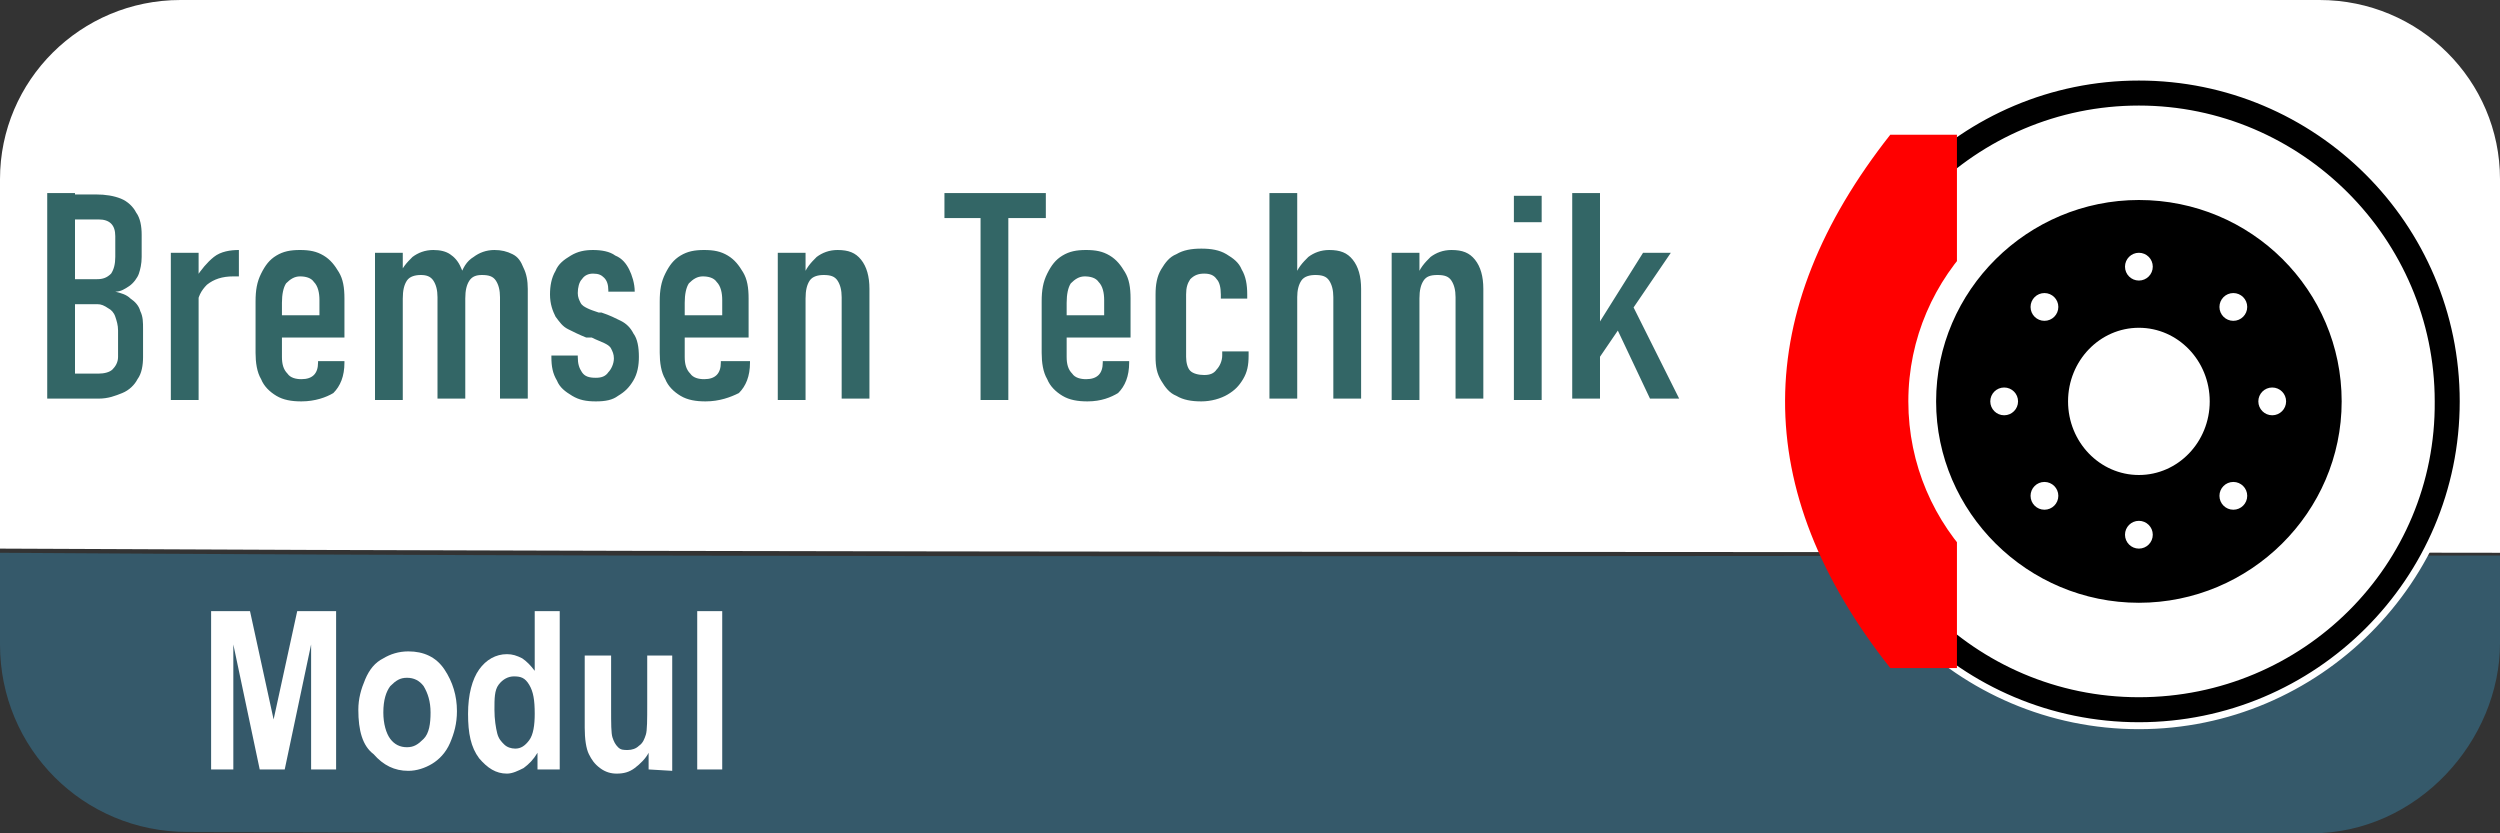
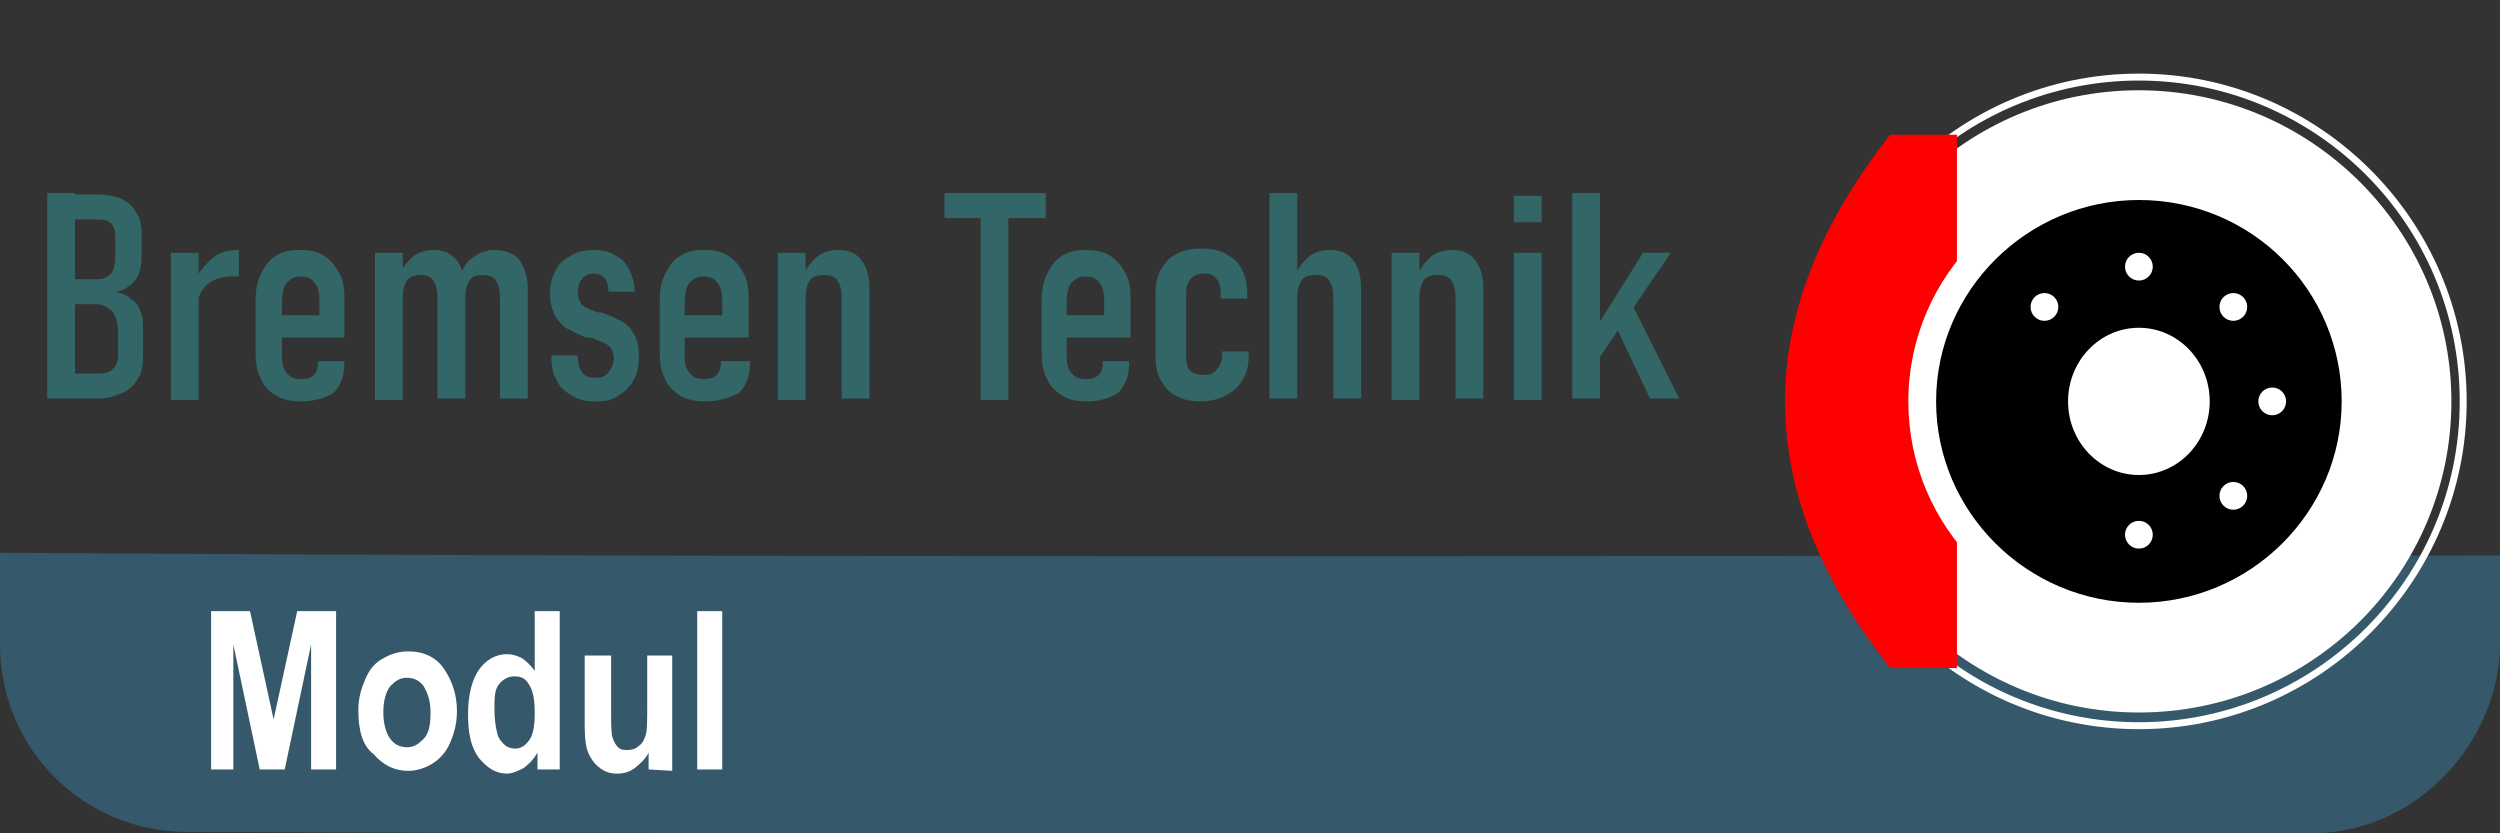
<svg xmlns="http://www.w3.org/2000/svg" version="1.1" id="svg1" x="0px" y="0px" viewBox="0 0 180 60" style="enable-background:new 0 0 180 60;" xml:space="preserve">
  <rect x="0" y="0" width="180" height="60" fill="#333333" stroke="none" />
  <defs id="defs19" />
  <style type="text/css" id="style1">
	.st0{fill:#35596A;}
	.st1{fill:#FFFFFF;}
	.st2{fill:#336666;}
	.st3{fill:#FF0000;}
	.st4{enable-background:new    ;}
</style>
  <path id="path3" class="st0" d="M13.5,59.9C6,59.9,0,53.9,0,46.4c0-2,0-3.8,0-6.6  C60,40.2,120,40,180,40c-0.1-11.1-0.1-11.2,0,0c0,2.4,0,4.5,0,6.3c0,7-5.9,13.7-13.6,13.7c-3.4,0-20.3,0-76.7,0  C32.6,60,15.2,59.9,13.5,59.9z" />
-   <path id="rect5-4" class="st1" d="M13,0h154c7.2,0,13,5.8,13,12.9v26.9c-60-0.1-120,0-180-0.3V12.9  C0,5.8,5.8,0,13,0z" />
  <path id="text5" class="st2" d="M4.6,26.9h2.5c0.4,0,0.8-0.1,1-0.3c0.2-0.2,0.4-0.5,0.4-0.9v-1.9c0-0.4-0.1-0.7-0.2-1  c-0.1-0.3-0.3-0.5-0.5-0.6C7.5,22,7.3,21.9,7,21.9H4.6v-1.8H7c0.4,0,0.7-0.1,1-0.4c0.2-0.3,0.3-0.7,0.3-1.2V17  c0-0.4-0.1-0.7-0.3-0.9c-0.2-0.2-0.5-0.3-0.9-0.3H4.6V14h2.3c0.7,0,1.3,0.1,1.8,0.3s0.9,0.6,1.1,1c0.3,0.4,0.4,1,0.4,1.6v1.6  c0,0.5-0.1,0.9-0.2,1.2s-0.4,0.7-0.7,0.9S8.7,21,8.3,21c0.4,0.1,0.8,0.2,1.1,0.5c0.3,0.2,0.6,0.5,0.7,0.9c0.2,0.4,0.2,0.8,0.2,1.3v2  c0,0.6-0.1,1.2-0.4,1.6c-0.2,0.4-0.6,0.8-1.1,1s-1,0.4-1.7,0.4H4.6V26.9z M3.4,13.9h2v14.8h-2V13.9z M12.3,18.2h2v10.6h-2V18.2z   M17.2,19.9c0,0-0.1,0-0.2,0s-0.1,0-0.2,0c-0.8,0-1.4,0.2-1.9,0.6c-0.4,0.4-0.7,0.9-0.7,1.6L14.1,20c0.4-0.6,0.8-1.1,1.3-1.5  s1.2-0.5,1.8-0.5l0,0l0,0V19.9z M21.7,28.9c-0.7,0-1.3-0.1-1.8-0.4s-0.9-0.7-1.1-1.2c-0.3-0.5-0.4-1.2-0.4-1.9v-3.7  c0-0.8,0.1-1.4,0.4-2s0.6-1,1.1-1.3s1-0.4,1.7-0.4s1.2,0.1,1.7,0.4s0.8,0.7,1.1,1.2c0.3,0.5,0.4,1.1,0.4,1.9v2.8h-5v-1.6H23v-1.1  c0-0.5-0.1-1-0.4-1.3c-0.2-0.3-0.6-0.4-1-0.4s-0.7,0.2-1,0.5c-0.2,0.3-0.3,0.8-0.3,1.4v3.9c0,0.5,0.1,0.9,0.4,1.2  c0.2,0.3,0.6,0.4,1,0.4s0.7-0.1,0.9-0.3c0.2-0.2,0.3-0.5,0.3-0.9V26h1.9v0.1c0,1-0.3,1.7-0.8,2.2C23.5,28.6,22.7,28.9,21.7,28.9z   M36,21.4c0-0.5-0.1-0.9-0.3-1.2s-0.5-0.4-1-0.4c-0.4,0-0.7,0.1-0.9,0.4s-0.3,0.7-0.3,1.3L33.1,20c0.2-0.7,0.5-1.2,1-1.5  c0.4-0.3,0.9-0.5,1.5-0.5c0.5,0,0.9,0.1,1.3,0.3c0.4,0.2,0.6,0.5,0.8,1c0.2,0.4,0.3,0.9,0.3,1.5v7.9h-2C36,28.7,36,21.4,36,21.4z   M27,18.2h2v10.6h-2V18.2z M31.5,21.4c0-0.5-0.1-0.9-0.3-1.2c-0.2-0.3-0.5-0.4-0.9-0.4s-0.8,0.1-1,0.4S29,20.9,29,21.5L28.7,20  c0.2-0.7,0.6-1.1,1-1.5c0.4-0.3,0.9-0.5,1.5-0.5c0.5,0,0.9,0.1,1.2,0.3c0.3,0.2,0.6,0.5,0.8,1c0.2,0.4,0.3,0.9,0.3,1.5v7.9h-2V21.4z   M42.9,28.9c-0.7,0-1.2-0.1-1.7-0.4s-0.9-0.6-1.1-1.1c-0.3-0.5-0.4-1-0.4-1.7v-0.1h1.9v0.1c0,0.5,0.1,0.8,0.3,1.1  c0.2,0.3,0.5,0.4,1,0.4c0.4,0,0.7-0.1,0.9-0.4c0.2-0.2,0.4-0.6,0.4-1c0-0.3-0.1-0.5-0.2-0.7c-0.1-0.2-0.3-0.3-0.5-0.4  s-0.5-0.2-0.9-0.4h-0.1c0,0,0,0-0.1,0c0,0,0,0-0.1,0c0,0,0,0-0.1,0c-0.5-0.2-0.9-0.4-1.3-0.6c-0.4-0.2-0.6-0.5-0.9-0.9  c-0.2-0.4-0.4-0.9-0.4-1.6c0-0.6,0.1-1.2,0.4-1.7c0.2-0.5,0.6-0.8,1.1-1.1c0.5-0.3,1-0.4,1.6-0.4s1.2,0.1,1.6,0.4  c0.5,0.2,0.8,0.6,1,1s0.4,1,0.4,1.6l0,0h-1.9v-0.1c0-0.4-0.1-0.7-0.3-0.9c-0.2-0.2-0.4-0.3-0.8-0.3c-0.3,0-0.6,0.1-0.8,0.4  c-0.2,0.2-0.3,0.6-0.3,1c0,0.3,0.1,0.5,0.2,0.7c0.1,0.2,0.3,0.3,0.5,0.4s0.5,0.2,0.8,0.3c0,0,0,0,0.1,0c0,0,0,0,0.1,0l0,0l0,0  c0.6,0.2,1,0.4,1.4,0.6s0.7,0.5,0.9,0.9c0.3,0.4,0.4,1,0.4,1.7c0,0.6-0.1,1.2-0.4,1.7c-0.3,0.5-0.6,0.8-1.1,1.1  C44.1,28.8,43.6,28.9,42.9,28.9L42.9,28.9z M50.8,28.9c-0.7,0-1.3-0.1-1.8-0.4s-0.9-0.7-1.1-1.2c-0.3-0.5-0.4-1.2-0.4-1.9v-3.7  c0-0.8,0.1-1.4,0.4-2c0.3-0.6,0.6-1,1.1-1.3s1-0.4,1.7-0.4s1.2,0.1,1.7,0.4s0.8,0.7,1.1,1.2s0.4,1.1,0.4,1.9v2.8h-5v-1.6H52v-1.1  c0-0.5-0.1-1-0.4-1.3c-0.2-0.3-0.6-0.4-1-0.4s-0.7,0.2-1,0.5c-0.2,0.3-0.3,0.8-0.3,1.4v3.9c0,0.5,0.1,0.9,0.4,1.2  c0.2,0.3,0.6,0.4,1,0.4s0.7-0.1,0.9-0.3c0.2-0.2,0.3-0.5,0.3-0.9V26H54v0.1c0,1-0.3,1.7-0.8,2.2C52.6,28.6,51.8,28.9,50.8,28.9z   M56,18.2h2v10.6h-2V18.2z M60.6,21.4c0-0.5-0.1-0.9-0.3-1.2c-0.2-0.3-0.5-0.4-1-0.4c-0.4,0-0.8,0.1-1,0.4S58,20.9,58,21.5L57.8,20  c0.2-0.7,0.6-1.1,1-1.5c0.4-0.3,0.9-0.5,1.5-0.5c0.8,0,1.3,0.2,1.7,0.7s0.6,1.2,0.6,2.1v7.9h-2V21.4z M70.6,15.2h2v13.6h-2V15.2z   M68,13.9h7.3v1.8H68V13.9z M78.3,28.9c-0.7,0-1.3-0.1-1.8-0.4s-0.9-0.7-1.1-1.2c-0.3-0.5-0.4-1.2-0.4-1.9v-3.7c0-0.8,0.1-1.4,0.4-2  s0.6-1,1.1-1.3s1-0.4,1.7-0.4s1.2,0.1,1.7,0.4s0.8,0.7,1.1,1.2c0.3,0.5,0.4,1.1,0.4,1.9v2.8h-5v-1.6h3.1v-1.1c0-0.5-0.1-1-0.4-1.3  c-0.2-0.3-0.6-0.4-1-0.4s-0.7,0.2-1,0.5c-0.2,0.3-0.3,0.8-0.3,1.4v3.9c0,0.5,0.1,0.9,0.4,1.2c0.2,0.3,0.6,0.4,1,0.4s0.7-0.1,0.9-0.3  c0.2-0.2,0.3-0.5,0.3-0.9V26h1.9v0.1c0,1-0.3,1.7-0.8,2.2C80,28.6,79.3,28.9,78.3,28.9L78.3,28.9z M86.5,28.9  c-0.7,0-1.3-0.1-1.8-0.4c-0.5-0.2-0.8-0.6-1.1-1.1c-0.3-0.5-0.4-1-0.4-1.7v-4.5c0-0.7,0.1-1.3,0.4-1.8s0.6-0.9,1.1-1.1  c0.5-0.3,1.1-0.4,1.8-0.4c0.7,0,1.3,0.1,1.8,0.4s0.9,0.6,1.1,1.1c0.3,0.5,0.4,1.1,0.4,1.8v0.3h-1.9v-0.3c0-0.5-0.1-0.9-0.3-1.1  c-0.2-0.3-0.5-0.4-0.9-0.4s-0.7,0.1-1,0.4c-0.2,0.3-0.3,0.6-0.3,1.1v4.5c0,0.4,0.1,0.8,0.3,1c0.2,0.2,0.6,0.3,1,0.3s0.7-0.1,0.9-0.4  c0.2-0.2,0.4-0.6,0.4-1v-0.3h1.9v0.3c0,0.7-0.1,1.2-0.4,1.7s-0.6,0.8-1.1,1.1S87.2,28.9,86.5,28.9z M91.4,13.9h2v14.8h-2V13.9z   M96,21.4c0-0.5-0.1-0.9-0.3-1.2c-0.2-0.3-0.5-0.4-1-0.4c-0.4,0-0.8,0.1-1,0.4s-0.3,0.7-0.3,1.2L93.2,20c0.2-0.7,0.6-1.1,1-1.5  c0.4-0.3,0.9-0.5,1.5-0.5c0.8,0,1.3,0.2,1.7,0.7c0.4,0.5,0.6,1.2,0.6,2.1v7.9h-2L96,21.4z M100.2,18.2h2v10.6h-2V18.2z M104.8,21.4  c0-0.5-0.1-0.9-0.3-1.2c-0.2-0.3-0.5-0.4-1-0.4s-0.8,0.1-1,0.4s-0.3,0.7-0.3,1.3L102,20c0.2-0.7,0.6-1.1,1-1.5  c0.4-0.3,0.9-0.5,1.5-0.5c0.8,0,1.3,0.2,1.7,0.7c0.4,0.5,0.6,1.2,0.6,2.1v7.9h-2L104.8,21.4z M109,14.1h2V16h-2V14.1z M109,18.2h2  v10.6h-2V18.2z M114.1,24.9l4.2-6.7h2l-6.2,9.1V24.9z M113.2,13.9h2v14.8h-2V13.9z M116.2,23.2l1.2-1.5l3.5,7h-2.1L116.2,23.2z" />
  <g id="g14">
    <g id="path2985">
      <g id="g1">
        <ellipse class="st1" cx="154" cy="28.9" rx="22.2" ry="22.2" id="ellipse1">
			</ellipse>
        <path class="st1" d="M154,51.3c-12.4,0-22.5-10.1-22.5-22.4c0-12.4,10.1-22.4,22.5-22.4s22.5,10.1,22.5,22.4     C176.5,41.3,166.4,51.3,154,51.3z M154,7c-12.1,0-22,9.8-22,21.9s9.8,21.9,22,21.9s22-9.8,22-21.9S166.1,7,154,7z" id="path1" />
      </g>
      <g id="g4">
-         <path d="M154,52.2c-12.8,0-23.3-10.5-23.3-23.3S141.2,5.6,154,5.6s23.3,10.5,23.3,23.3S166.9,52.2,154,52.2z M154,7.8     c-11.6,0-21.1,9.5-21.1,21.1S142.4,50,154,50s21.1-9.5,21.1-21.1S165.7,7.8,154,7.8z" id="path2" />
-         <path class="st1" d="M154,52.5c-13,0-23.6-10.6-23.6-23.6S141,5.3,154,5.3s23.6,10.6,23.6,23.6S167,52.5,154,52.5z M154,5.8     c-12.7,0-23.1,10.3-23.1,23.1S141.3,52,154,52s23.1-10.3,23.1-23.1S166.7,5.8,154,5.8z M154,50.2c-11.8,0-21.3-9.6-21.3-21.3     c0-11.8,9.6-21.3,21.3-21.3s21.3,9.6,21.3,21.3C175.4,40.7,165.8,50.2,154,50.2z M154,8.1c-11.5,0-20.8,9.4-20.8,20.8     s9.4,20.8,20.8,20.8s20.8-9.4,20.8-20.8S165.5,8.1,154,8.1z" id="path4" />
+         <path class="st1" d="M154,52.5c-13,0-23.6-10.6-23.6-23.6S141,5.3,154,5.3s23.6,10.6,23.6,23.6S167,52.5,154,52.5z M154,5.8     c-12.7,0-23.1,10.3-23.1,23.1S141.3,52,154,52s23.1-10.3,23.1-23.1S166.7,5.8,154,5.8z M154,50.2c-11.8,0-21.3-9.6-21.3-21.3     c0-11.8,9.6-21.3,21.3-21.3C175.4,40.7,165.8,50.2,154,50.2z M154,8.1c-11.5,0-20.8,9.4-20.8,20.8     s9.4,20.8,20.8,20.8s20.8-9.4,20.8-20.8S165.5,8.1,154,8.1z" id="path4" />
      </g>
    </g>
    <g id="path4019">
      <path class="st3" d="    M140.9,9.7v38.4h-4.8c-10.2-12.9-10-25.7,0-38.4C136.1,9.7,140.9,9.7,140.9,9.7z" id="path5" />
    </g>
    <g id="path2991">
      <ellipse cx="154" cy="28.9" rx="15.6" ry="15.5" id="ellipse5">
		</ellipse>
      <path class="st1" d="M154,45.4c-9.2,0-16.6-7.4-16.6-16.5s7.5-16.5,16.6-16.5s16.6,7.4,16.6,16.5S163.2,45.4,154,45.4z M154,14.4    c-8,0-14.6,6.5-14.6,14.5S146,43.4,154,43.4s14.6-6.5,14.6-14.5S162.1,14.4,154,14.4z" id="path6" />
    </g>
    <g id="path3944">
      <ellipse class="st1" cx="154" cy="28.9" rx="5.1" ry="5.3" id="ellipse6">
		</ellipse>
    </g>
    <g id="path4021-4">
      <ellipse class="st1" cx="154" cy="19.2" rx="1" ry="1" id="ellipse7">
		</ellipse>
    </g>
    <g id="path4021-4-9">
      <ellipse class="st1" cx="163.6" cy="28.9" rx="1" ry="1" id="ellipse8">
		</ellipse>
    </g>
    <g id="path4021-4-9-7">
      <ellipse class="st1" cx="147.2" cy="22.1" rx="1" ry="1" id="ellipse9">
		</ellipse>
    </g>
    <g id="path4021-4-9-9">
-       <ellipse class="st1" cx="147.2" cy="35.7" rx="1" ry="1" id="ellipse10">
- 		</ellipse>
-     </g>
+       </g>
    <g id="path4021-4-9-0">
      <ellipse class="st1" cx="160.8" cy="22.1" rx="1" ry="1" id="ellipse11">
		</ellipse>
    </g>
    <g id="path4021-4-9-1">
      <ellipse class="st1" cx="160.8" cy="35.7" rx="1" ry="1" id="ellipse12">
		</ellipse>
    </g>
    <g id="path4021-4-4">
-       <ellipse class="st1" cx="144.3" cy="28.9" rx="1" ry="1" id="ellipse13">
- 		</ellipse>
-     </g>
+       </g>
    <g id="path4021-4-7">
      <ellipse class="st1" cx="154" cy="38.5" rx="1" ry="1" id="ellipse14">
		</ellipse>
    </g>
  </g>
  <g class="st4" id="g19">
    <path class="st1" d="M15.2,55.4V44H18l1.7,7.8l1.7-7.8h2.8v11.4h-1.8v-9l-1.9,9h-1.8l-1.9-9v9H15.2z" id="path14" />
    <path class="st1" d="M25.8,51.1c0-0.8,0.2-1.5,0.5-2.2s0.7-1.2,1.3-1.5c0.5-0.3,1.1-0.5,1.8-0.5c1.1,0,2,0.4,2.6,1.3s0.9,1.9,0.9,3   c0,0.9-0.2,1.6-0.5,2.3s-0.8,1.2-1.3,1.5s-1.1,0.5-1.7,0.5c-1,0-1.8-0.4-2.5-1.2C26.1,53.7,25.8,52.6,25.8,51.1z M27.6,51.3   c0,0.8,0.2,1.5,0.5,1.9s0.7,0.6,1.2,0.6s0.8-0.2,1.2-0.6s0.5-1.1,0.5-1.9c0-0.8-0.2-1.4-0.5-1.9c-0.3-0.4-0.7-0.6-1.2-0.6   s-0.8,0.2-1.2,0.6C27.8,49.8,27.6,50.4,27.6,51.3z" id="path15" />
    <path class="st1" d="M40.4,55.4h-1.7v-1.2c-0.3,0.5-0.6,0.8-1,1.1c-0.4,0.2-0.8,0.4-1.2,0.4c-0.8,0-1.4-0.4-2-1.1   c-0.6-0.8-0.8-1.8-0.8-3.2s0.3-2.5,0.8-3.2s1.2-1.1,2-1.1c0.4,0,0.7,0.1,1.1,0.3c0.3,0.2,0.6,0.5,0.9,0.9V44h1.8v11.4H40.4z    M35.6,51.1c0,0.7,0.1,1.3,0.2,1.7c0.1,0.4,0.3,0.6,0.5,0.8s0.5,0.3,0.8,0.3c0.4,0,0.7-0.2,1-0.6s0.4-1.1,0.4-1.9   c0-1-0.1-1.6-0.4-2.1s-0.6-0.6-1.1-0.6c-0.4,0-0.8,0.2-1.1,0.6S35.6,50.3,35.6,51.1z" id="path16" />
    <path class="st1" d="M46.7,55.4v-1.2c-0.2,0.4-0.6,0.8-1,1.1s-0.8,0.4-1.3,0.4c-0.4,0-0.8-0.1-1.2-0.4s-0.6-0.6-0.8-1   s-0.3-1.1-0.3-1.9v-5.2H44V51c0,1.1,0,1.8,0.1,2.1s0.2,0.5,0.4,0.7s0.4,0.2,0.7,0.2s0.6-0.1,0.8-0.3c0.3-0.2,0.4-0.5,0.5-0.8   s0.1-1.1,0.1-2.2v-3.5h1.8v8.3L46.7,55.4L46.7,55.4z" id="path17" />
    <path class="st1" d="M50.2,55.4V44H52v11.4H50.2z" id="path18" />
  </g>
</svg>